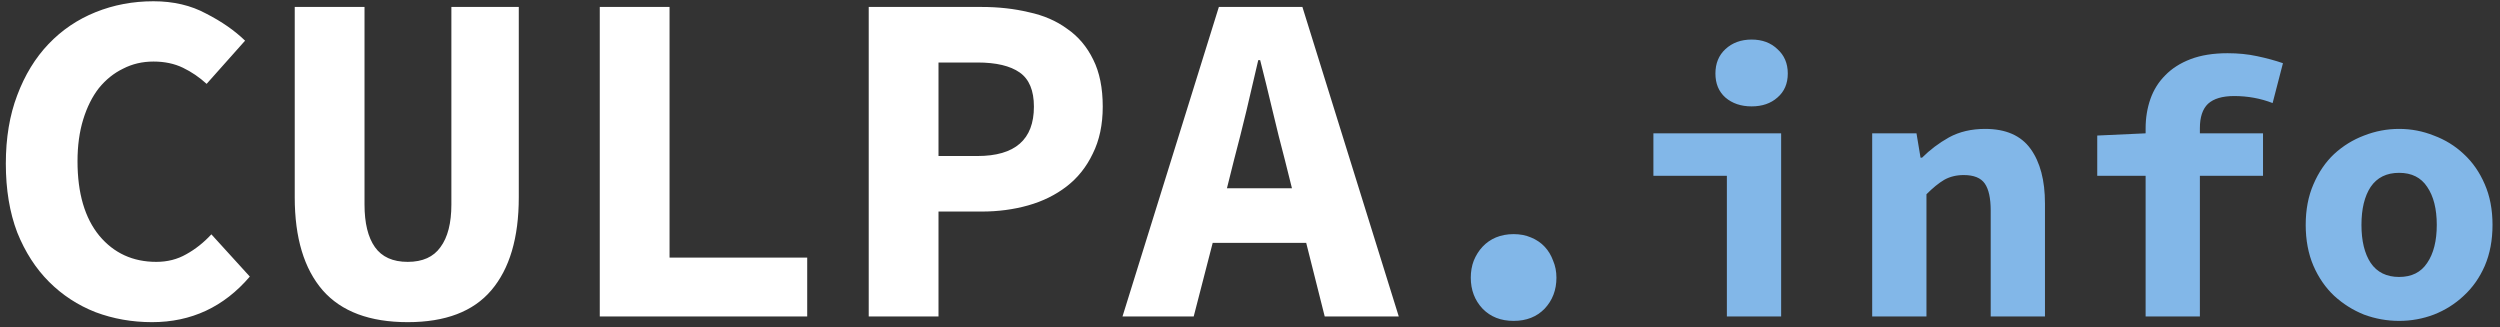
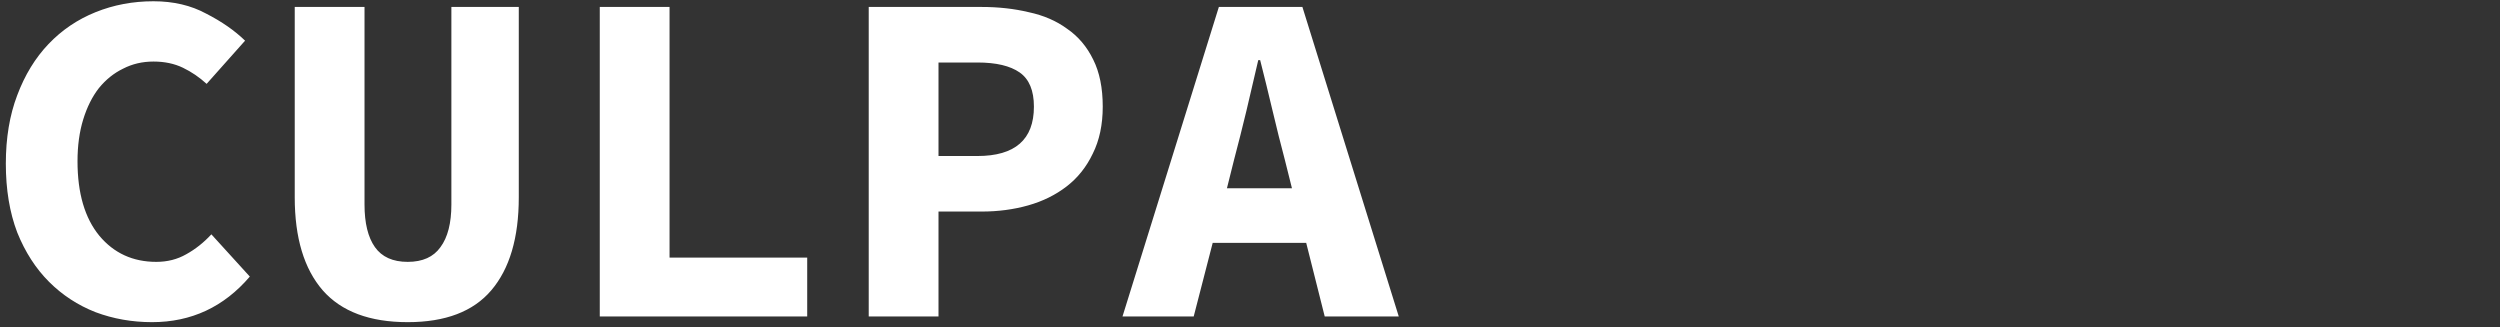
<svg xmlns="http://www.w3.org/2000/svg" width="237" height="31" viewBox="0 0 237 31" fill="none">
  <rect x="0" y="0" width="237" height="31" fill="#333333" stroke="none" />
  <path d="M0.553 15.51C0.553 13.08 0.913 10.92 1.633 9.03C2.353 7.11 3.343 5.49 4.603 4.17C5.863 2.85 7.348 1.845 9.058 1.155C10.768 0.465 12.598 0.12 14.548 0.12C16.438 0.12 18.103 0.51 19.543 1.29C21.013 2.04 22.243 2.895 23.233 3.855L19.588 7.95C18.898 7.32 18.148 6.81 17.338 6.42C16.528 6.03 15.598 5.835 14.548 5.835C13.498 5.835 12.538 6.06 11.668 6.51C10.798 6.93 10.033 7.545 9.373 8.355C8.743 9.165 8.248 10.155 7.888 11.325C7.528 12.495 7.348 13.815 7.348 15.285C7.348 18.315 8.038 20.67 9.418 22.35C10.798 24 12.598 24.825 14.818 24.825C15.868 24.825 16.813 24.585 17.653 24.105C18.523 23.625 19.318 22.995 20.038 22.215L23.683 26.22C21.223 29.1 18.133 30.54 14.413 30.54C12.523 30.54 10.738 30.225 9.058 29.595C7.378 28.935 5.908 27.975 4.648 26.715C3.388 25.455 2.383 23.895 1.633 22.035C0.913 20.145 0.553 17.97 0.553 15.51ZM27.941 0.66H34.556V19.38C34.556 21.15 34.886 22.5 35.545 23.43C36.206 24.36 37.24 24.825 38.651 24.825C40.06 24.825 41.096 24.36 41.755 23.43C42.446 22.5 42.791 21.15 42.791 19.38V0.66H49.181V18.705C49.181 22.545 48.31 25.485 46.571 27.525C44.861 29.535 42.221 30.54 38.651 30.54C35.05 30.54 32.365 29.535 30.596 27.525C28.826 25.485 27.941 22.545 27.941 18.705V0.66ZM56.858 0.66H63.473V24.42H76.523V30H56.858V0.66ZM82.355 0.66H93.065C94.655 0.66 96.14 0.825 97.52 1.155C98.93 1.455 100.145 1.98 101.165 2.73C102.215 3.45 103.04 4.425 103.64 5.655C104.24 6.855 104.54 8.34 104.54 10.11C104.54 11.82 104.225 13.305 103.595 14.565C102.995 15.825 102.17 16.86 101.12 17.67C100.07 18.48 98.855 19.08 97.475 19.47C96.095 19.86 94.625 20.055 93.065 20.055H88.97V30H82.355V0.66ZM92.66 14.79C96.23 14.79 98.015 13.23 98.015 10.11C98.015 8.58 97.565 7.5 96.665 6.87C95.765 6.24 94.43 5.925 92.66 5.925H88.97V14.79H92.66ZM122.478 17.85L121.803 15.15C121.413 13.68 121.023 12.12 120.633 10.47C120.243 8.82 119.853 7.23 119.463 5.7H119.283C118.923 7.26 118.548 8.865 118.158 10.515C117.768 12.135 117.378 13.68 116.988 15.15L116.313 17.85H122.478ZM123.828 23.025H114.963L113.163 30H106.413L115.548 0.66H123.468L132.603 30H125.583L123.828 23.025Z" fill="white" />
-   <path d="M139.43 26.325C139.43 25.742 139.524 25.205 139.71 24.715C139.92 24.202 140.2 23.758 140.55 23.385C140.9 23.012 141.32 22.72 141.81 22.51C142.324 22.3 142.884 22.195 143.49 22.195C144.097 22.195 144.645 22.3 145.135 22.51C145.649 22.72 146.08 23.012 146.43 23.385C146.78 23.758 147.049 24.202 147.235 24.715C147.445 25.205 147.55 25.742 147.55 26.325C147.55 27.492 147.177 28.472 146.43 29.265C145.684 30.035 144.704 30.42 143.49 30.42C142.277 30.42 141.297 30.035 140.55 29.265C139.804 28.472 139.43 27.492 139.43 26.325ZM156.742 12.64H168.852V30H163.707V16.665H156.742V12.64ZM166.052 10.085C165.048 10.085 164.22 9.805 163.567 9.245C162.937 8.685 162.622 7.927 162.622 6.97C162.622 6.013 162.937 5.243 163.567 4.66C164.22 4.053 165.048 3.75 166.052 3.75C167.055 3.75 167.872 4.053 168.502 4.66C169.155 5.243 169.482 6.013 169.482 6.97C169.482 7.927 169.155 8.685 168.502 9.245C167.872 9.805 167.055 10.085 166.052 10.085ZM177.483 12.64H181.683L182.068 14.95H182.208C182.955 14.203 183.806 13.562 184.763 13.025C185.743 12.488 186.886 12.22 188.193 12.22C190.153 12.22 191.588 12.85 192.498 14.11C193.408 15.37 193.863 17.097 193.863 19.29V30H188.718V19.955C188.718 18.788 188.531 17.937 188.158 17.4C187.785 16.863 187.12 16.595 186.163 16.595C185.463 16.595 184.845 16.747 184.308 17.05C183.795 17.353 183.235 17.808 182.628 18.415V30H177.483V12.64ZM215.444 9.77C214.301 9.327 213.088 9.105 211.804 9.105C210.684 9.105 209.856 9.35 209.319 9.84C208.806 10.33 208.549 11.1 208.549 12.15V12.64H214.534V16.665H208.549V30H203.404V16.665H198.819V12.85L203.404 12.64V12.185C203.404 11.182 203.556 10.248 203.859 9.385C204.163 8.522 204.629 7.775 205.259 7.145C205.889 6.492 206.694 5.978 207.674 5.605C208.654 5.232 209.821 5.045 211.174 5.045C212.178 5.045 213.111 5.138 213.974 5.325C214.861 5.512 215.678 5.733 216.424 5.99L215.444 9.77ZM218.581 21.32C218.581 19.873 218.826 18.59 219.316 17.47C219.806 16.327 220.459 15.37 221.276 14.6C222.116 13.83 223.061 13.247 224.111 12.85C225.184 12.43 226.292 12.22 227.436 12.22C228.579 12.22 229.676 12.43 230.726 12.85C231.799 13.247 232.744 13.83 233.561 14.6C234.401 15.37 235.066 16.327 235.556 17.47C236.046 18.59 236.291 19.873 236.291 21.32C236.291 22.767 236.046 24.062 235.556 25.205C235.066 26.325 234.401 27.27 233.561 28.04C232.744 28.81 231.799 29.405 230.726 29.825C229.676 30.222 228.579 30.42 227.436 30.42C226.292 30.42 225.184 30.222 224.111 29.825C223.061 29.405 222.116 28.81 221.276 28.04C220.459 27.27 219.806 26.325 219.316 25.205C218.826 24.062 218.581 22.767 218.581 21.32ZM223.866 21.32C223.866 22.837 224.157 24.038 224.741 24.925C225.347 25.812 226.246 26.255 227.436 26.255C228.626 26.255 229.512 25.812 230.096 24.925C230.702 24.038 231.006 22.837 231.006 21.32C231.006 19.803 230.702 18.602 230.096 17.715C229.512 16.828 228.626 16.385 227.436 16.385C226.246 16.385 225.347 16.828 224.741 17.715C224.157 18.602 223.866 19.803 223.866 21.32Z" fill="#82B7E8" />
</svg>